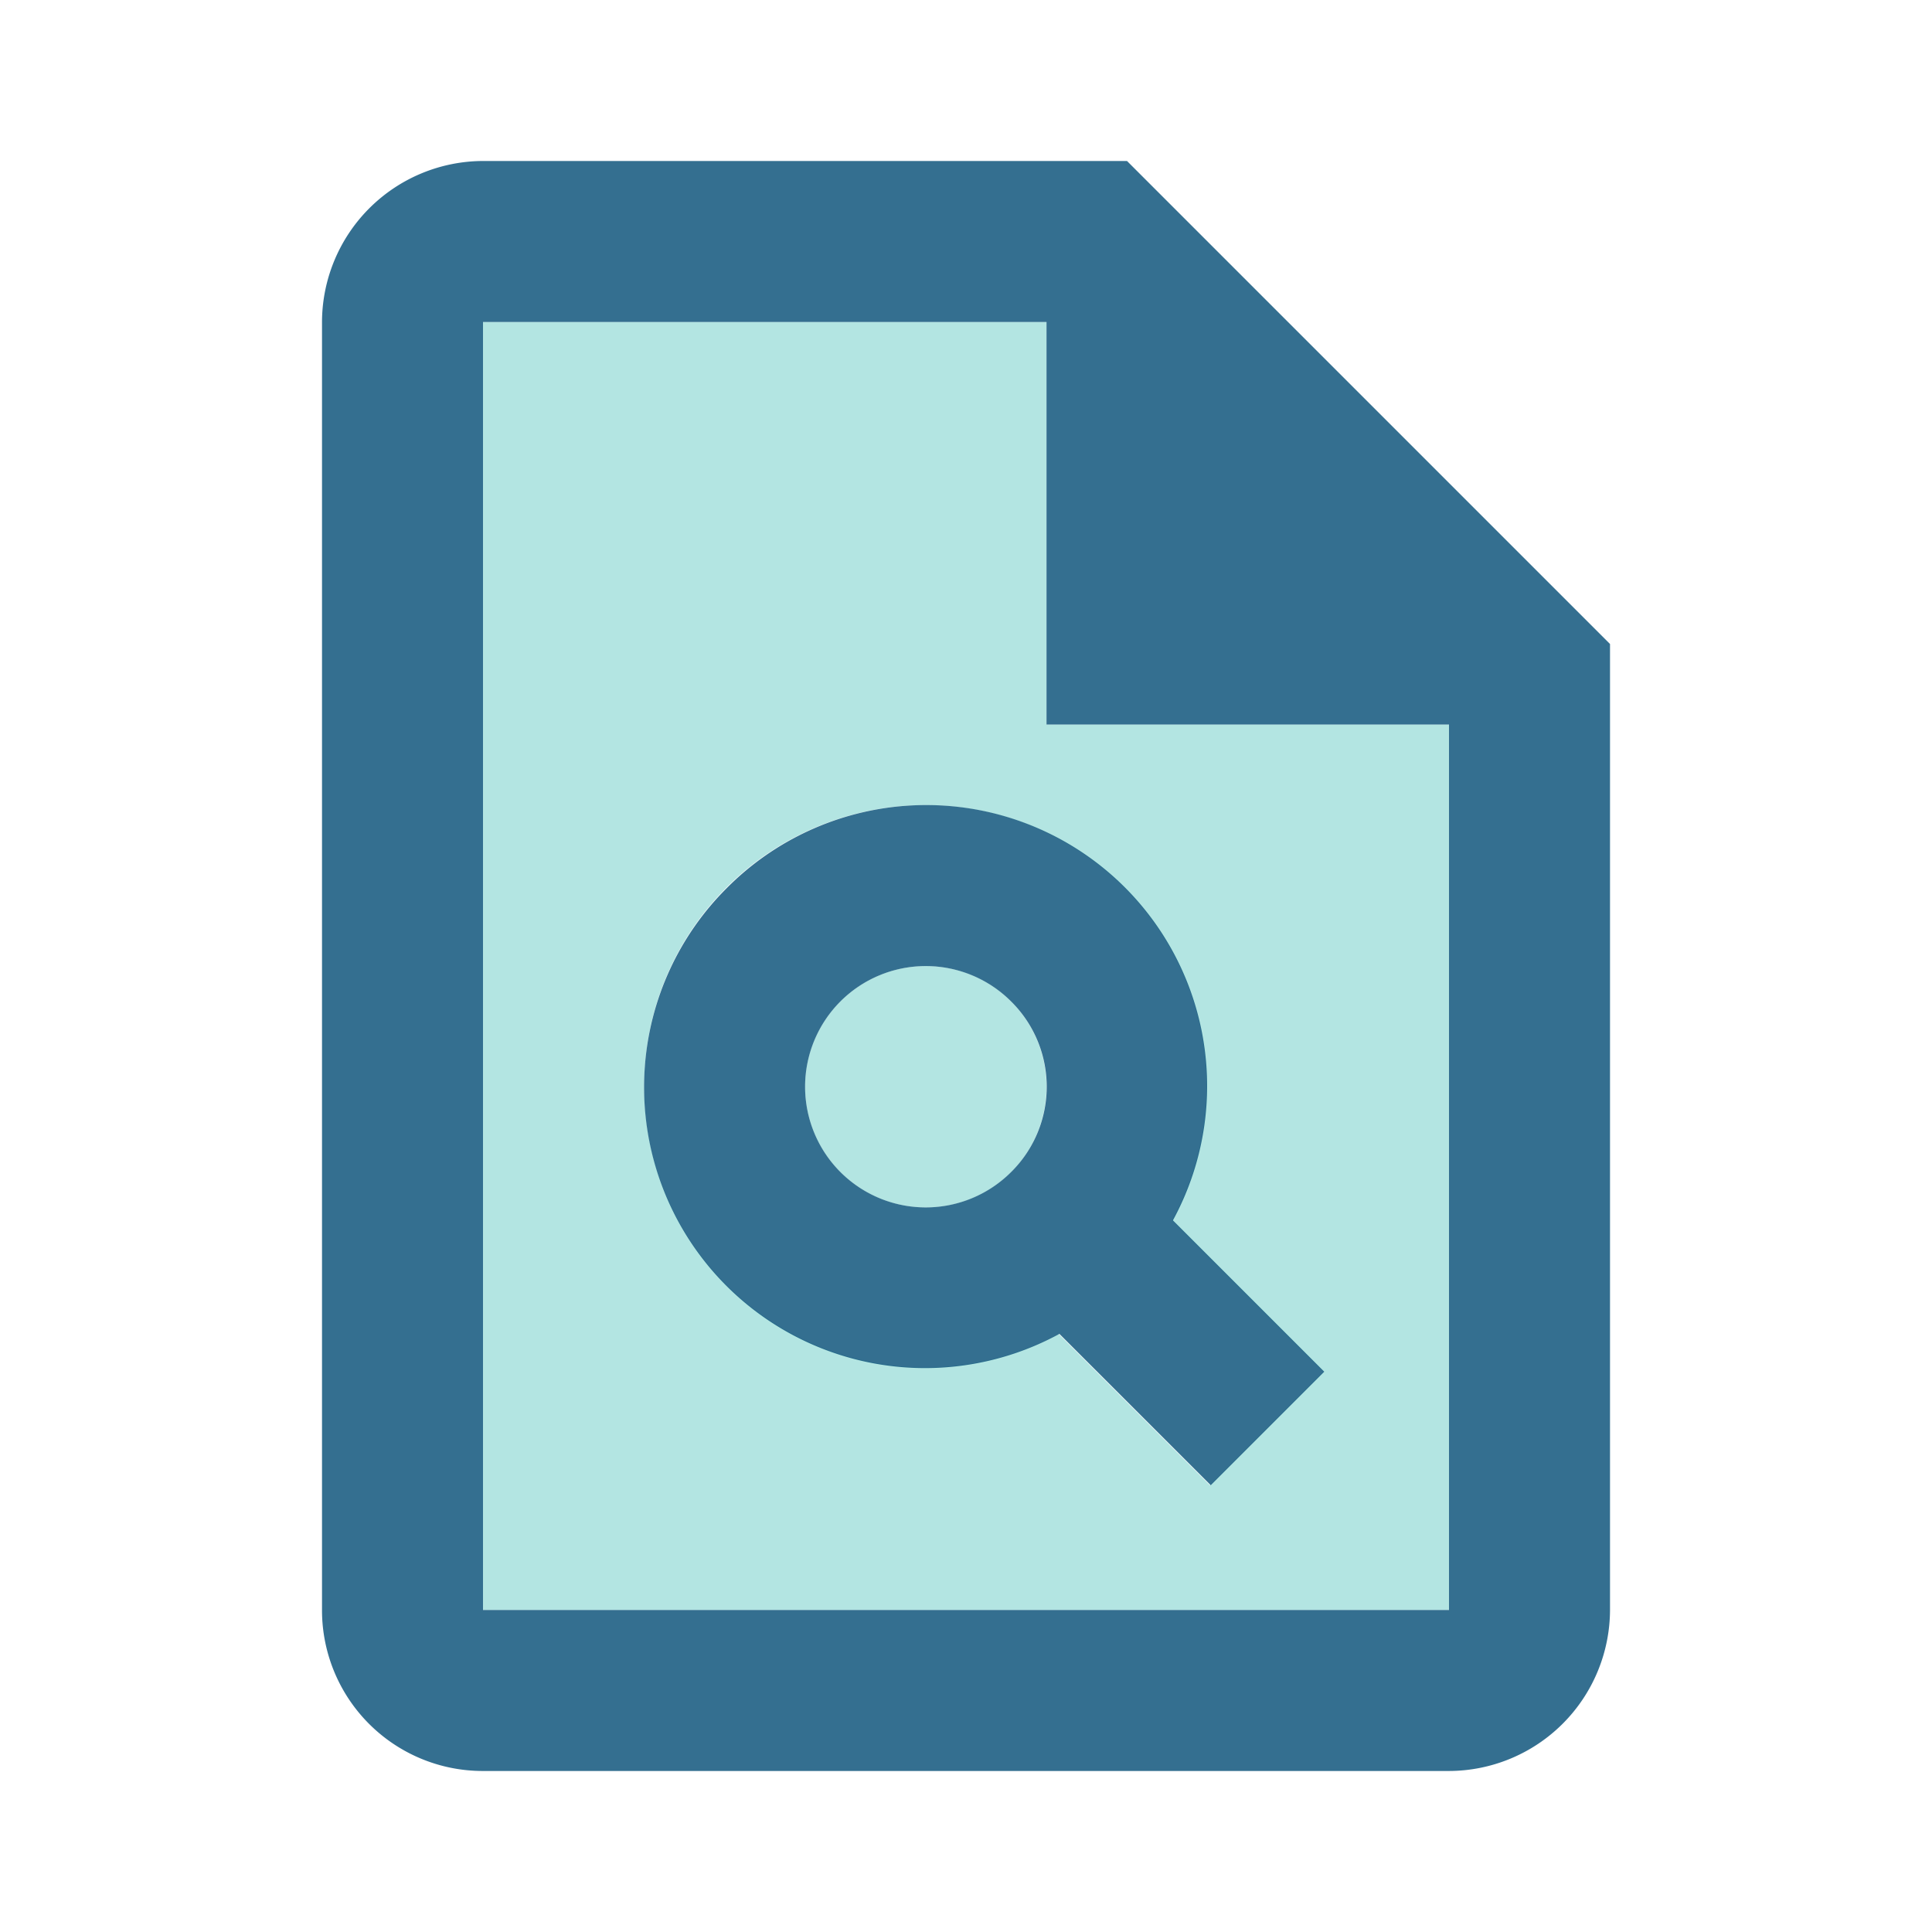
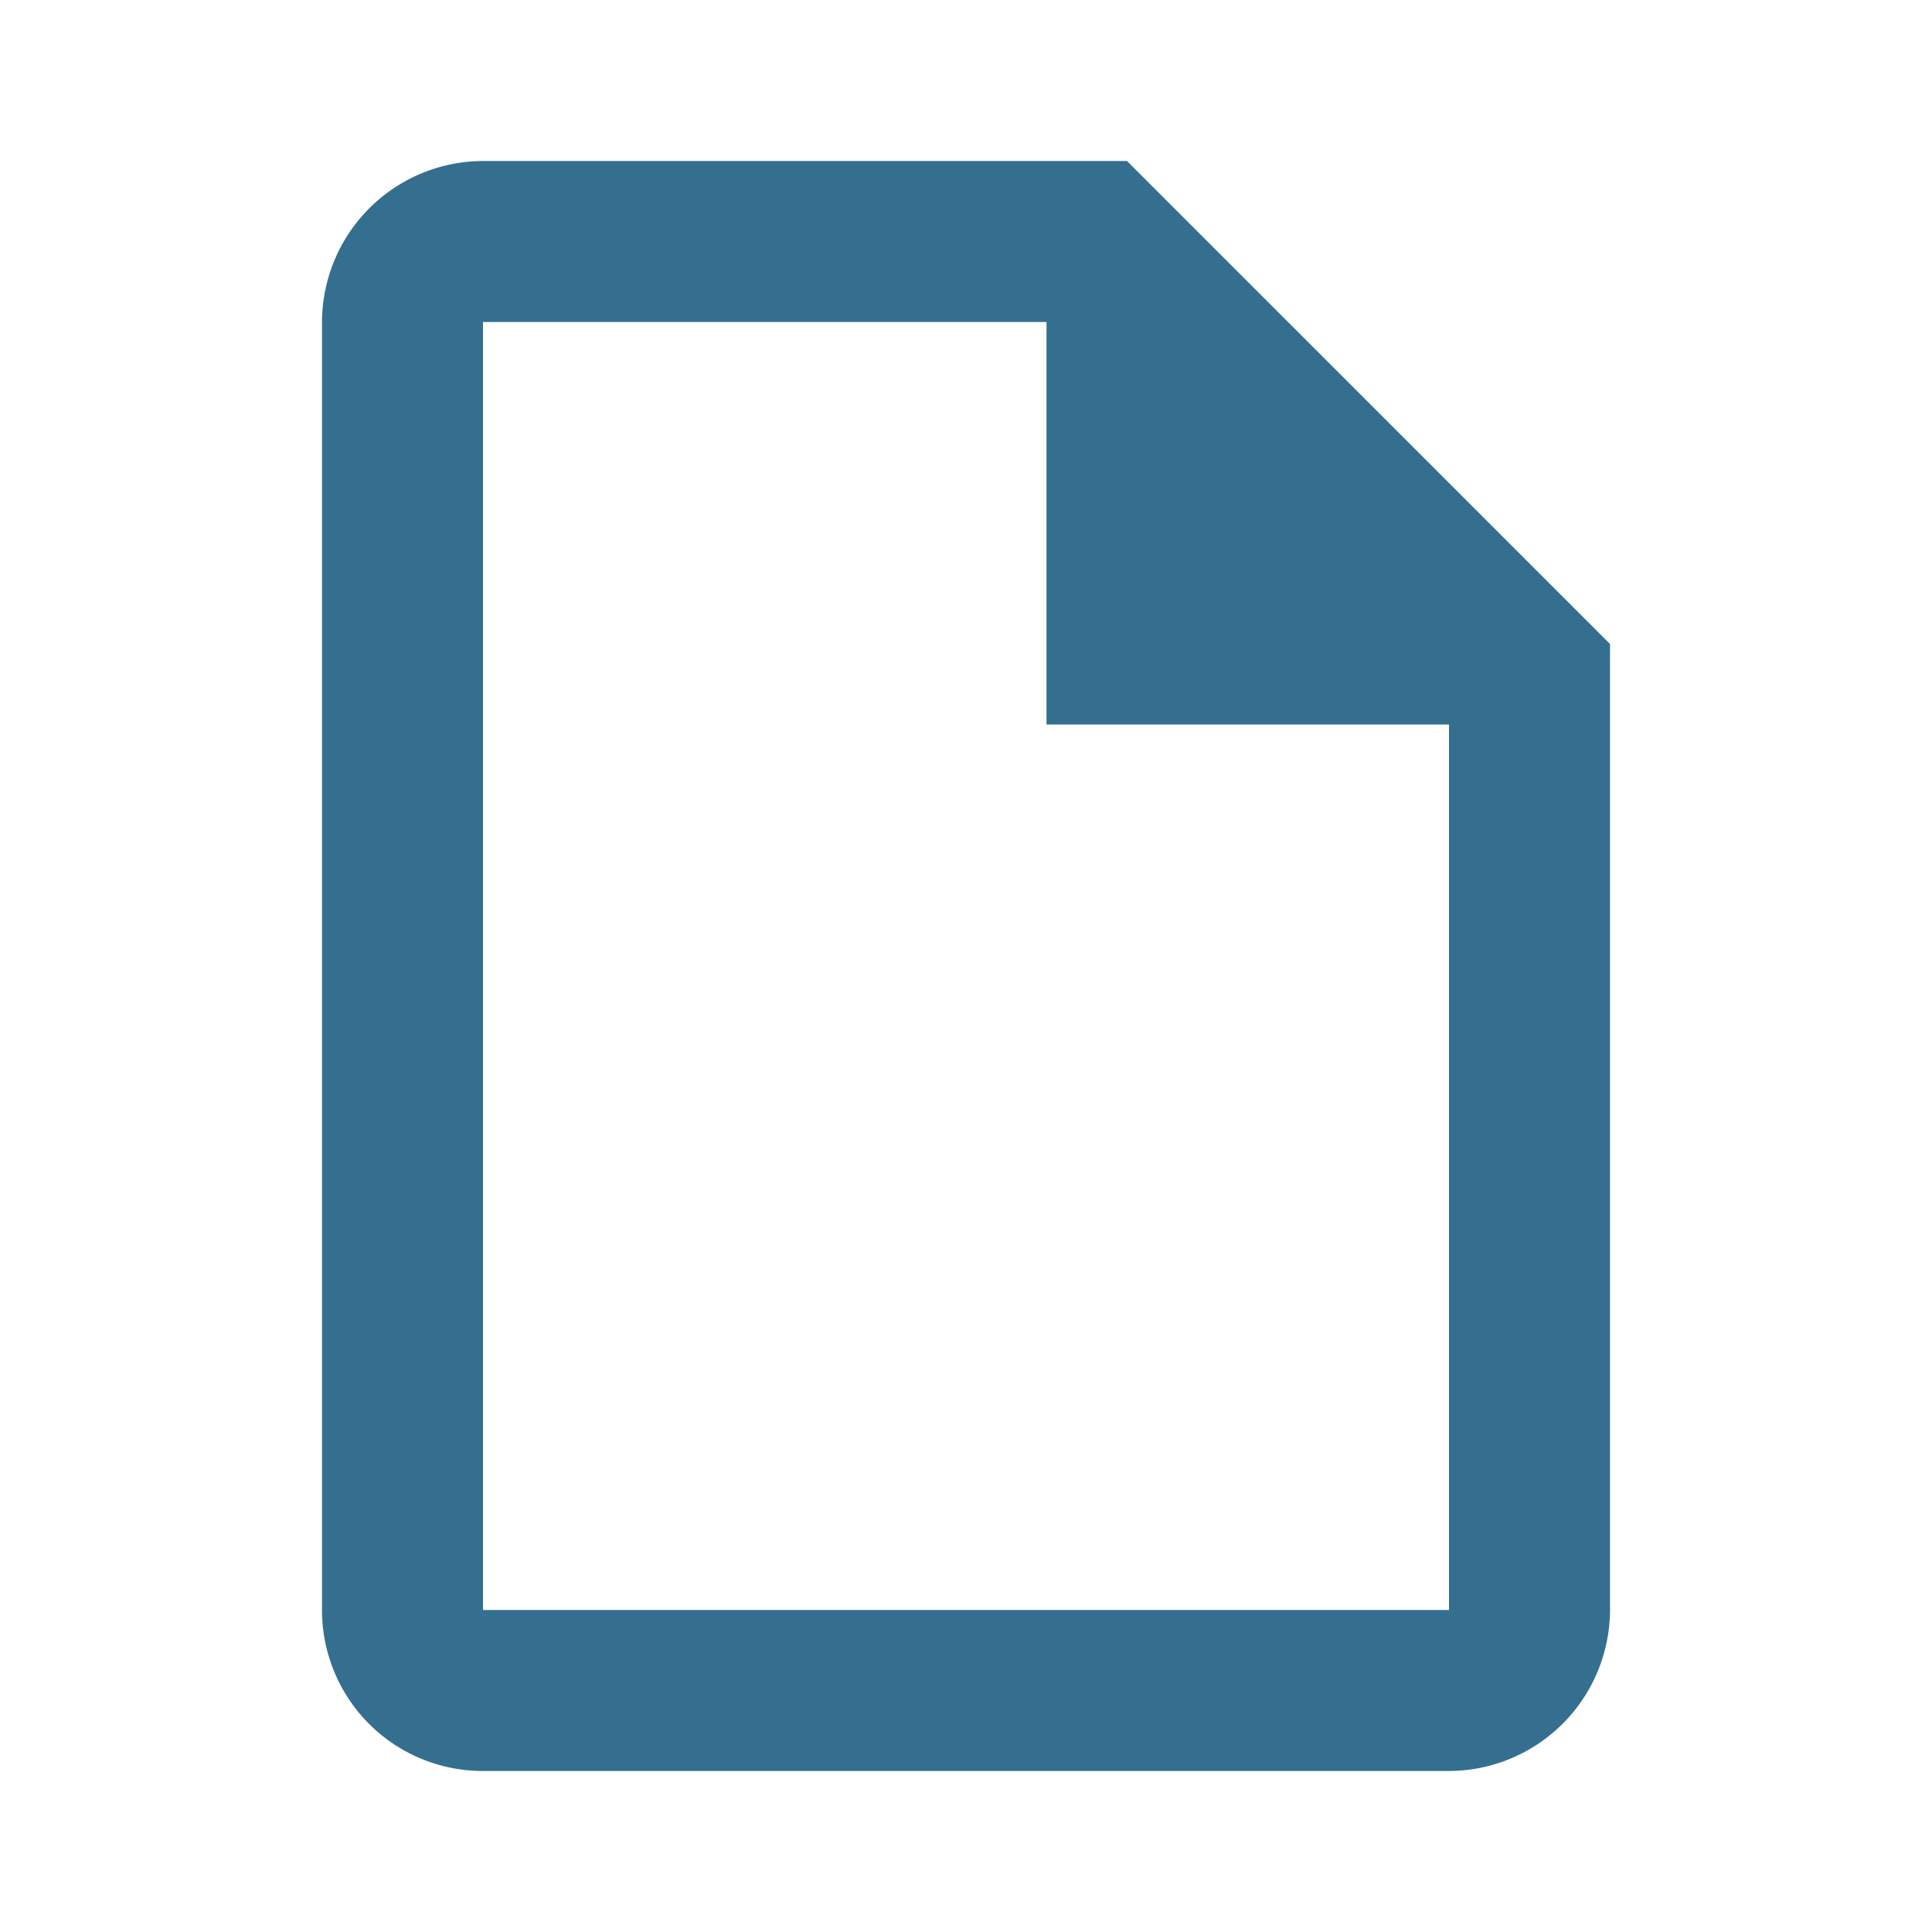
<svg xmlns="http://www.w3.org/2000/svg" width="100" height="100" viewBox="0 0 100 100">
  <defs>
    <style>.a{fill:none;}.b{fill:#00a79d;opacity:0.3;}.c{fill:rgba(2,75,117,0.8);}</style>
  </defs>
-   <rect class="a" width="100" height="100" />
  <g transform="translate(16.667 8.333)">
-     <path class="b" d="M35.167,4H6V70.667H56V24.833H35.167Zm4.042,29.292A14.5,14.5,0,0,1,41.667,50.5L49.5,58.333l-5.875,5.875-7.833-7.833a14.553,14.553,0,1,1,3.417-23.083Z" transform="translate(2.333 4.333)" />
-     <circle class="b" cx="6.25" cy="6.25" r="6.25" transform="translate(25 41.667)" />
    <path class="c" d="M45.667,2H12.333A8.358,8.358,0,0,0,4,10.333V77a8.322,8.322,0,0,0,8.292,8.333H62.333A8.358,8.358,0,0,0,70.667,77V27ZM62.333,77h-50V10.333H41.5V31.167H62.333Z" transform="translate(-4 -2)" />
-     <path class="c" d="M12.284,14.284A14.542,14.542,0,0,0,29.492,37.367L37.325,45.2,43.2,39.325l-7.833-7.833A14.542,14.542,0,0,0,12.284,14.284ZM26.992,28.992a6.246,6.246,0,1,1,0-8.833A6.212,6.212,0,0,1,26.992,28.992Z" transform="translate(8.675 23.341)" />
  </g>
</svg>